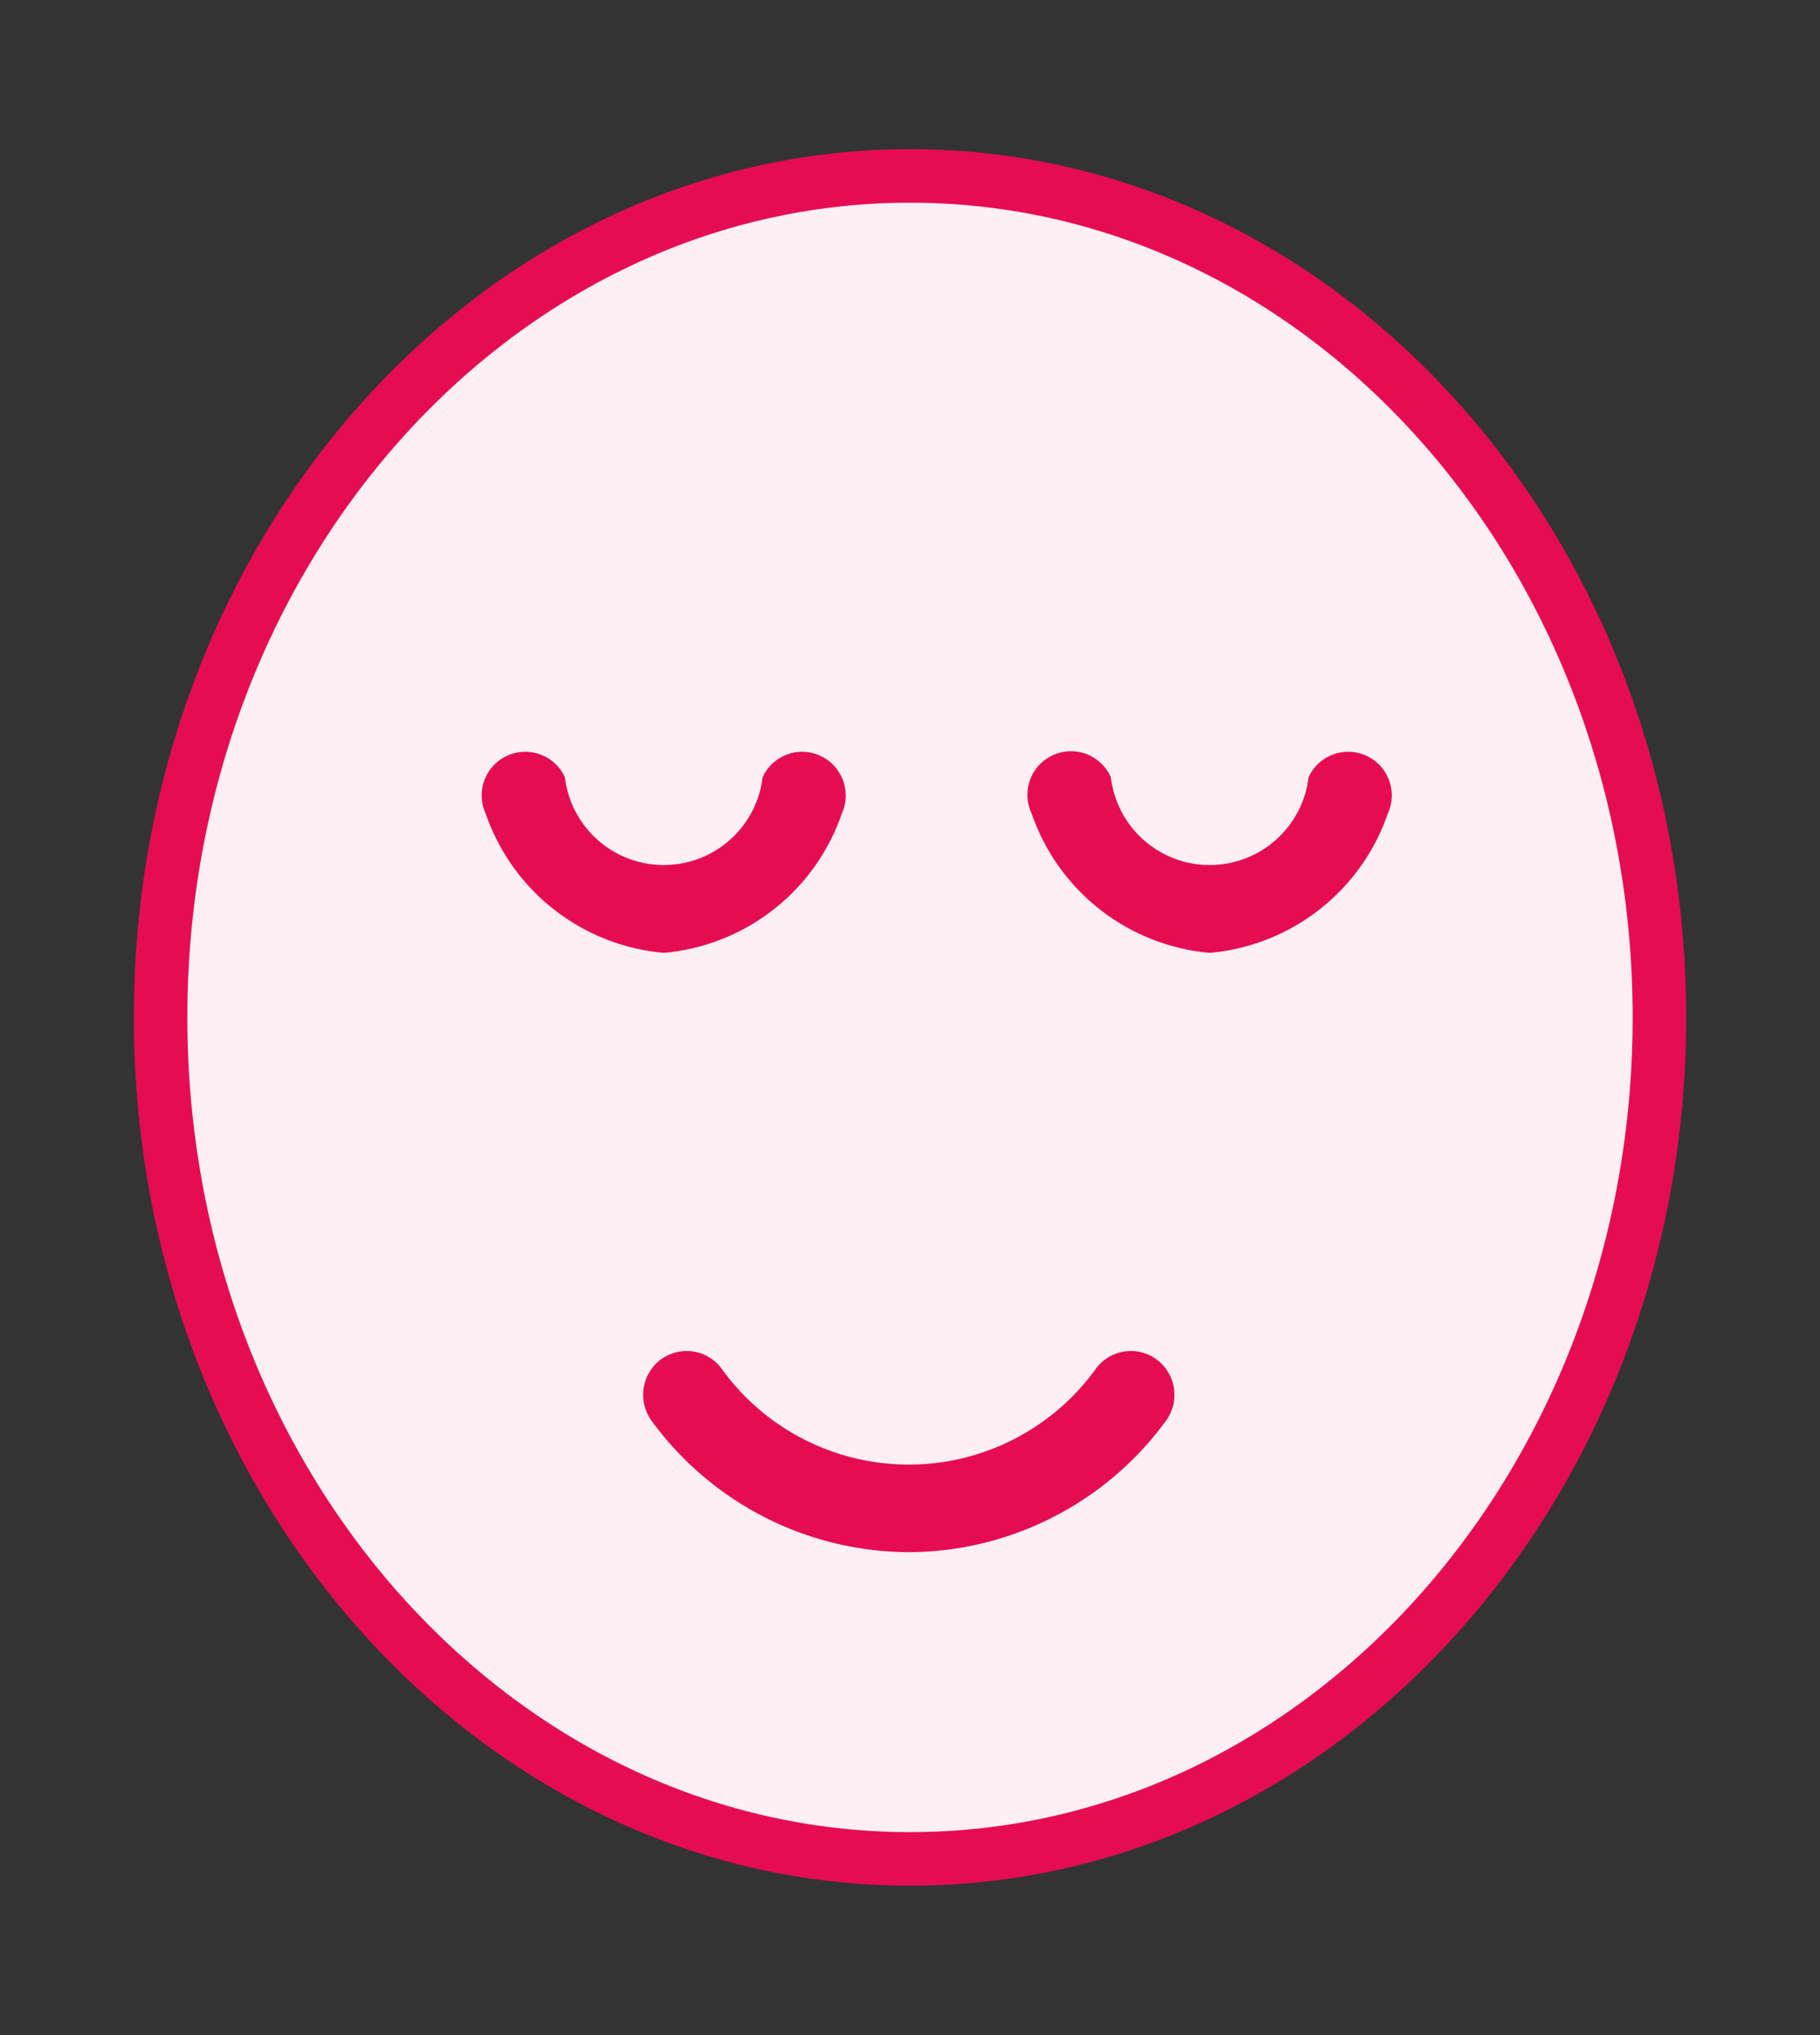
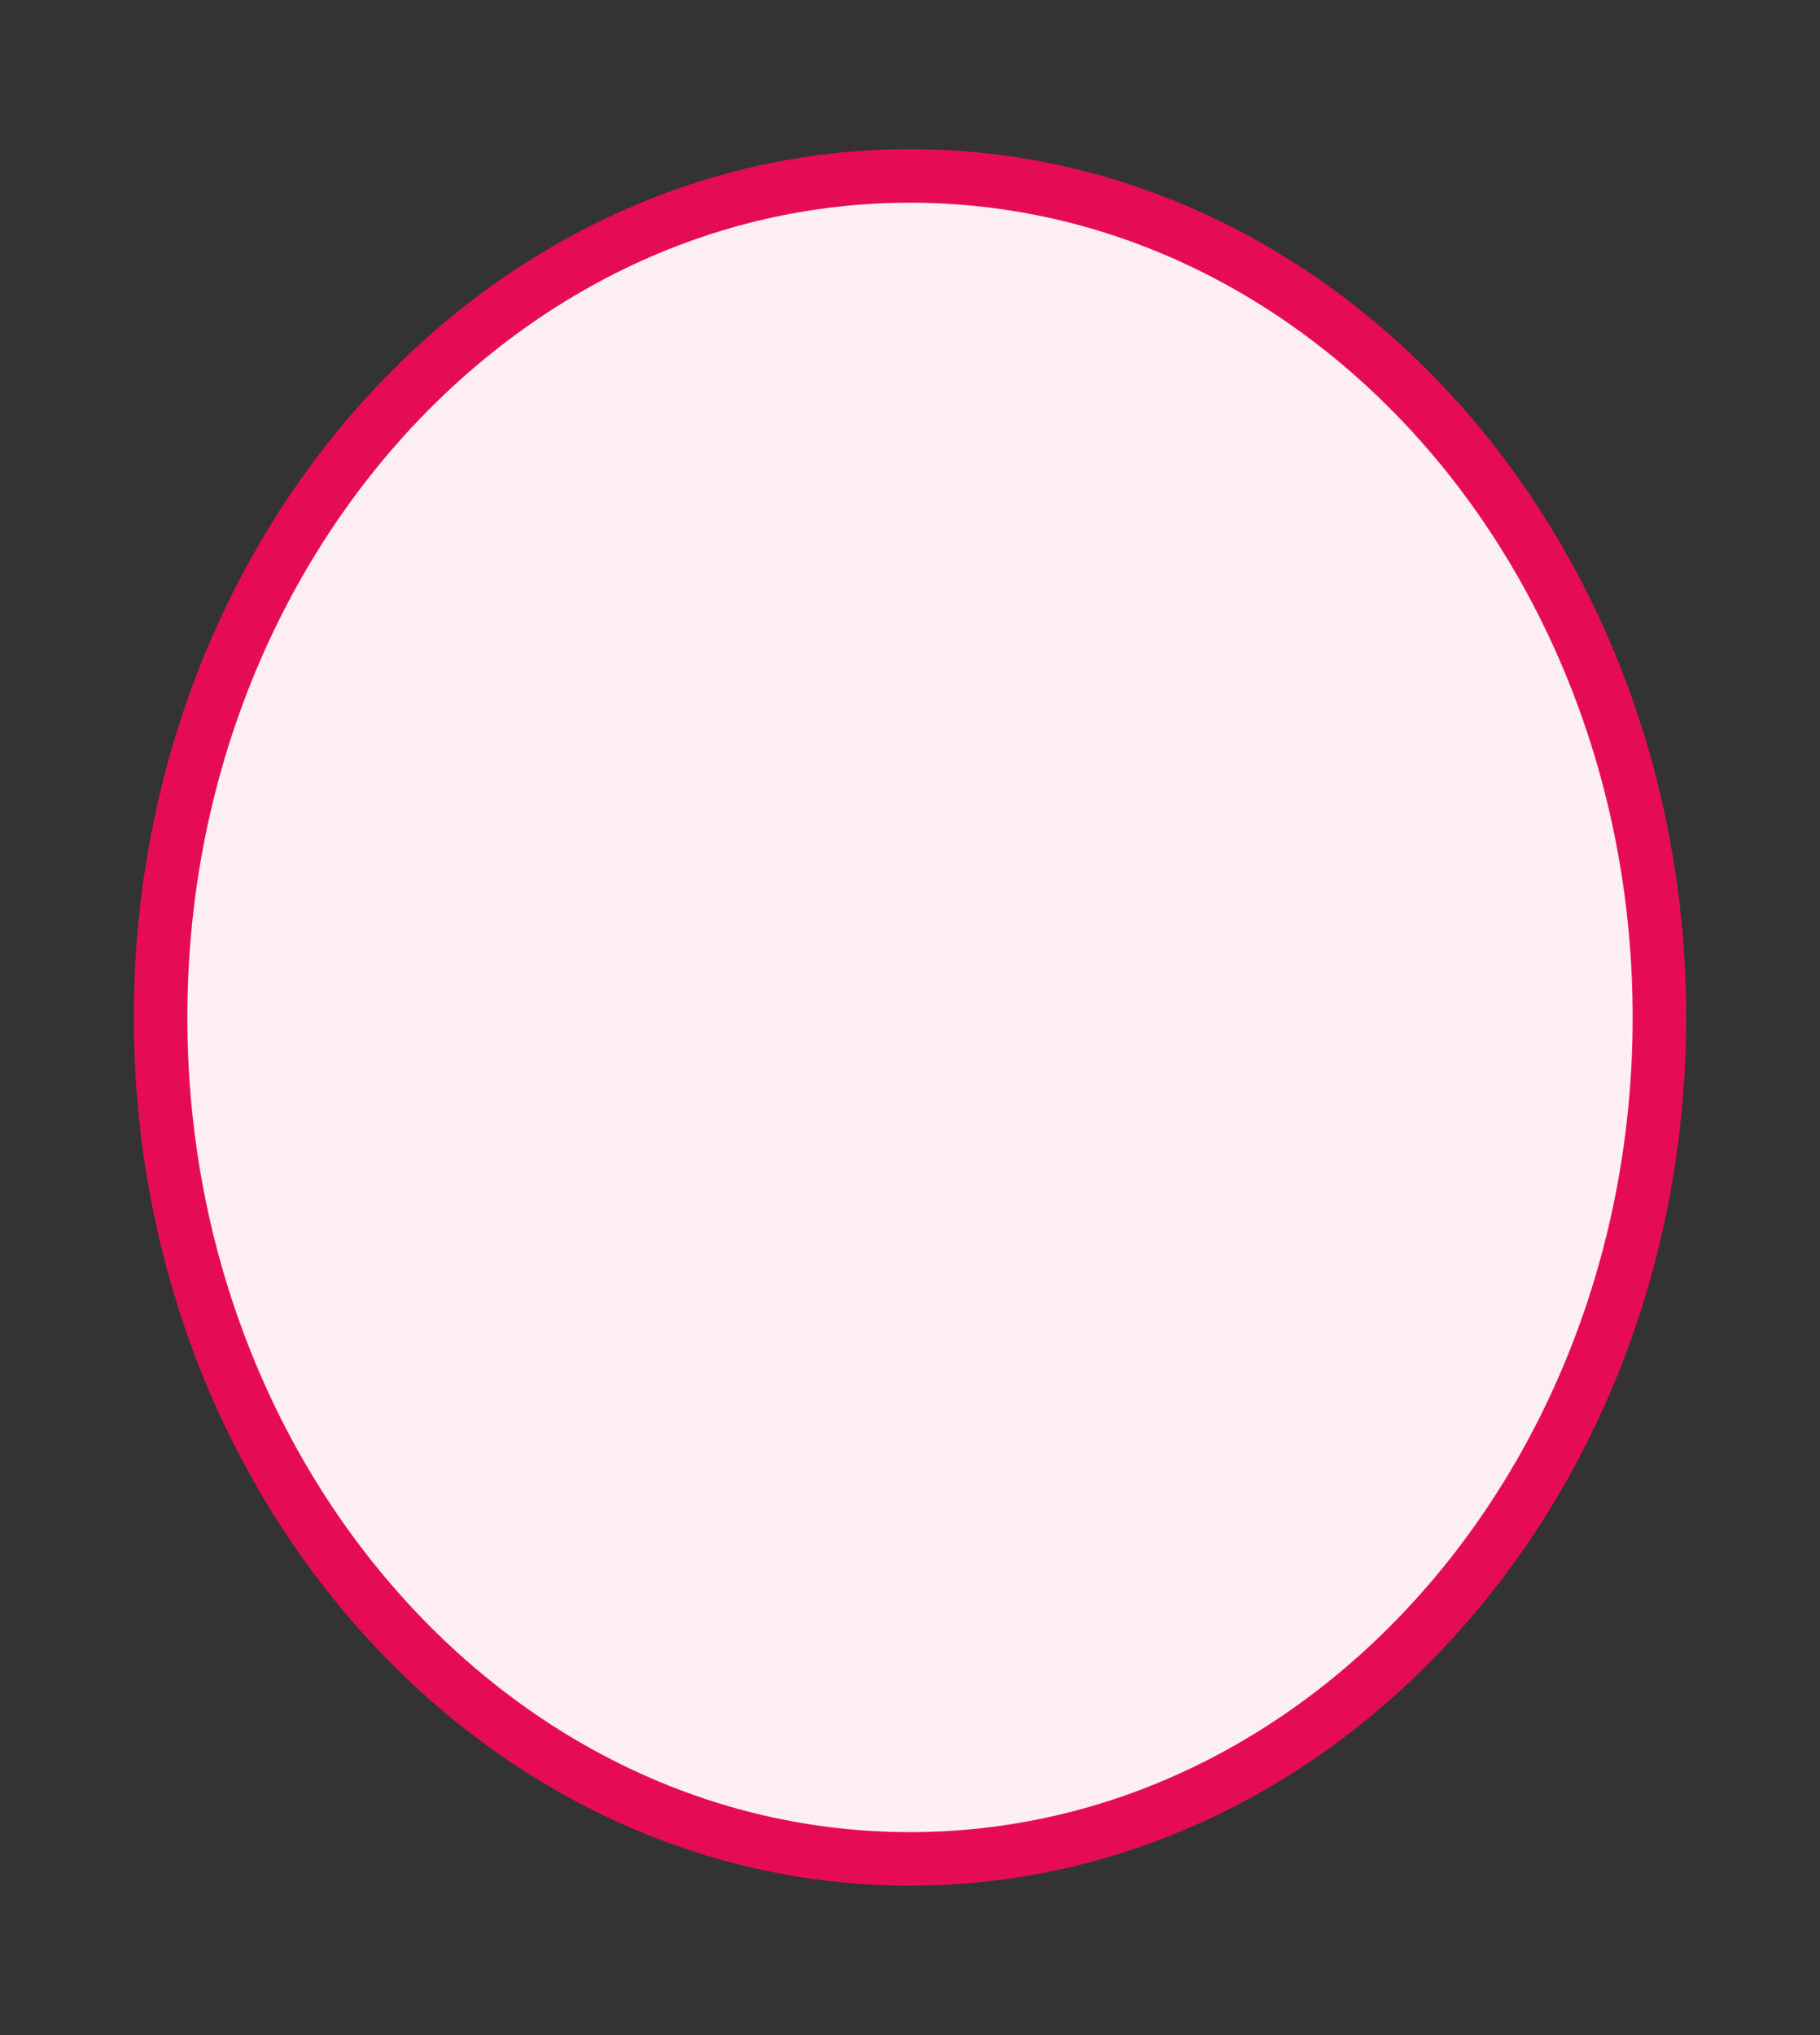
<svg xmlns="http://www.w3.org/2000/svg" id="グループ_1" data-name="グループ 1" width="34" height="38" viewBox="0 0 34 38">
  <rect x="0" y="0" width="34" height="38" fill="#333333" stroke="none" />
  <defs>
    <style>
      .cls-1 {
        fill: #feeff4;
        stroke: #e60c53;
        stroke-linejoin: round;
        stroke-width: 1px;
      }

      .cls-1, .cls-2 {
        fill-rule: evenodd;
      }

      .cls-2 {
        fill: #e60c53;
      }
    </style>
  </defs>
  <path id="シェイプ_5_のコピー_5" data-name="シェイプ 5 のコピー 5" class="cls-1" d="M254,256.285c-7.732,0-14,7.035-14,15.713s6.268,15.712,14,15.712,14-7.034,14-15.712S261.732,256.285,254,256.285Z" transform="translate(-237 -253)" />
-   <path id="シェイプ_7_のコピー_5" data-name="シェイプ 7 のコピー 5" class="cls-2" d="M253.977,281.983a5.977,5.977,0,0,1-4.805-2.454,0.822,0.822,0,0,1,.174-1.144,0.811,0.811,0,0,1,1.137.175,4.309,4.309,0,0,0,6.988,0,0.811,0.811,0,0,1,1.137-.175,0.822,0.822,0,0,1,.174,1.144A5.974,5.974,0,0,1,253.977,281.983ZM249.4,270.792a3.879,3.879,0,0,1-3.327-2.6,0.814,0.814,0,1,1,1.48-.68,1.86,1.86,0,0,0,3.694,0,0.812,0.812,0,0,1,1.078-.4,0.82,0.82,0,0,1,.4,1.084A3.876,3.876,0,0,1,249.4,270.792Zm10.2,0a3.877,3.877,0,0,1-3.327-2.6,0.814,0.814,0,1,1,1.479-.68,1.86,1.86,0,0,0,3.694,0,0.814,0.814,0,1,1,1.48.68A3.878,3.878,0,0,1,259.6,270.792Z" transform="translate(-237 -253)" />
</svg>